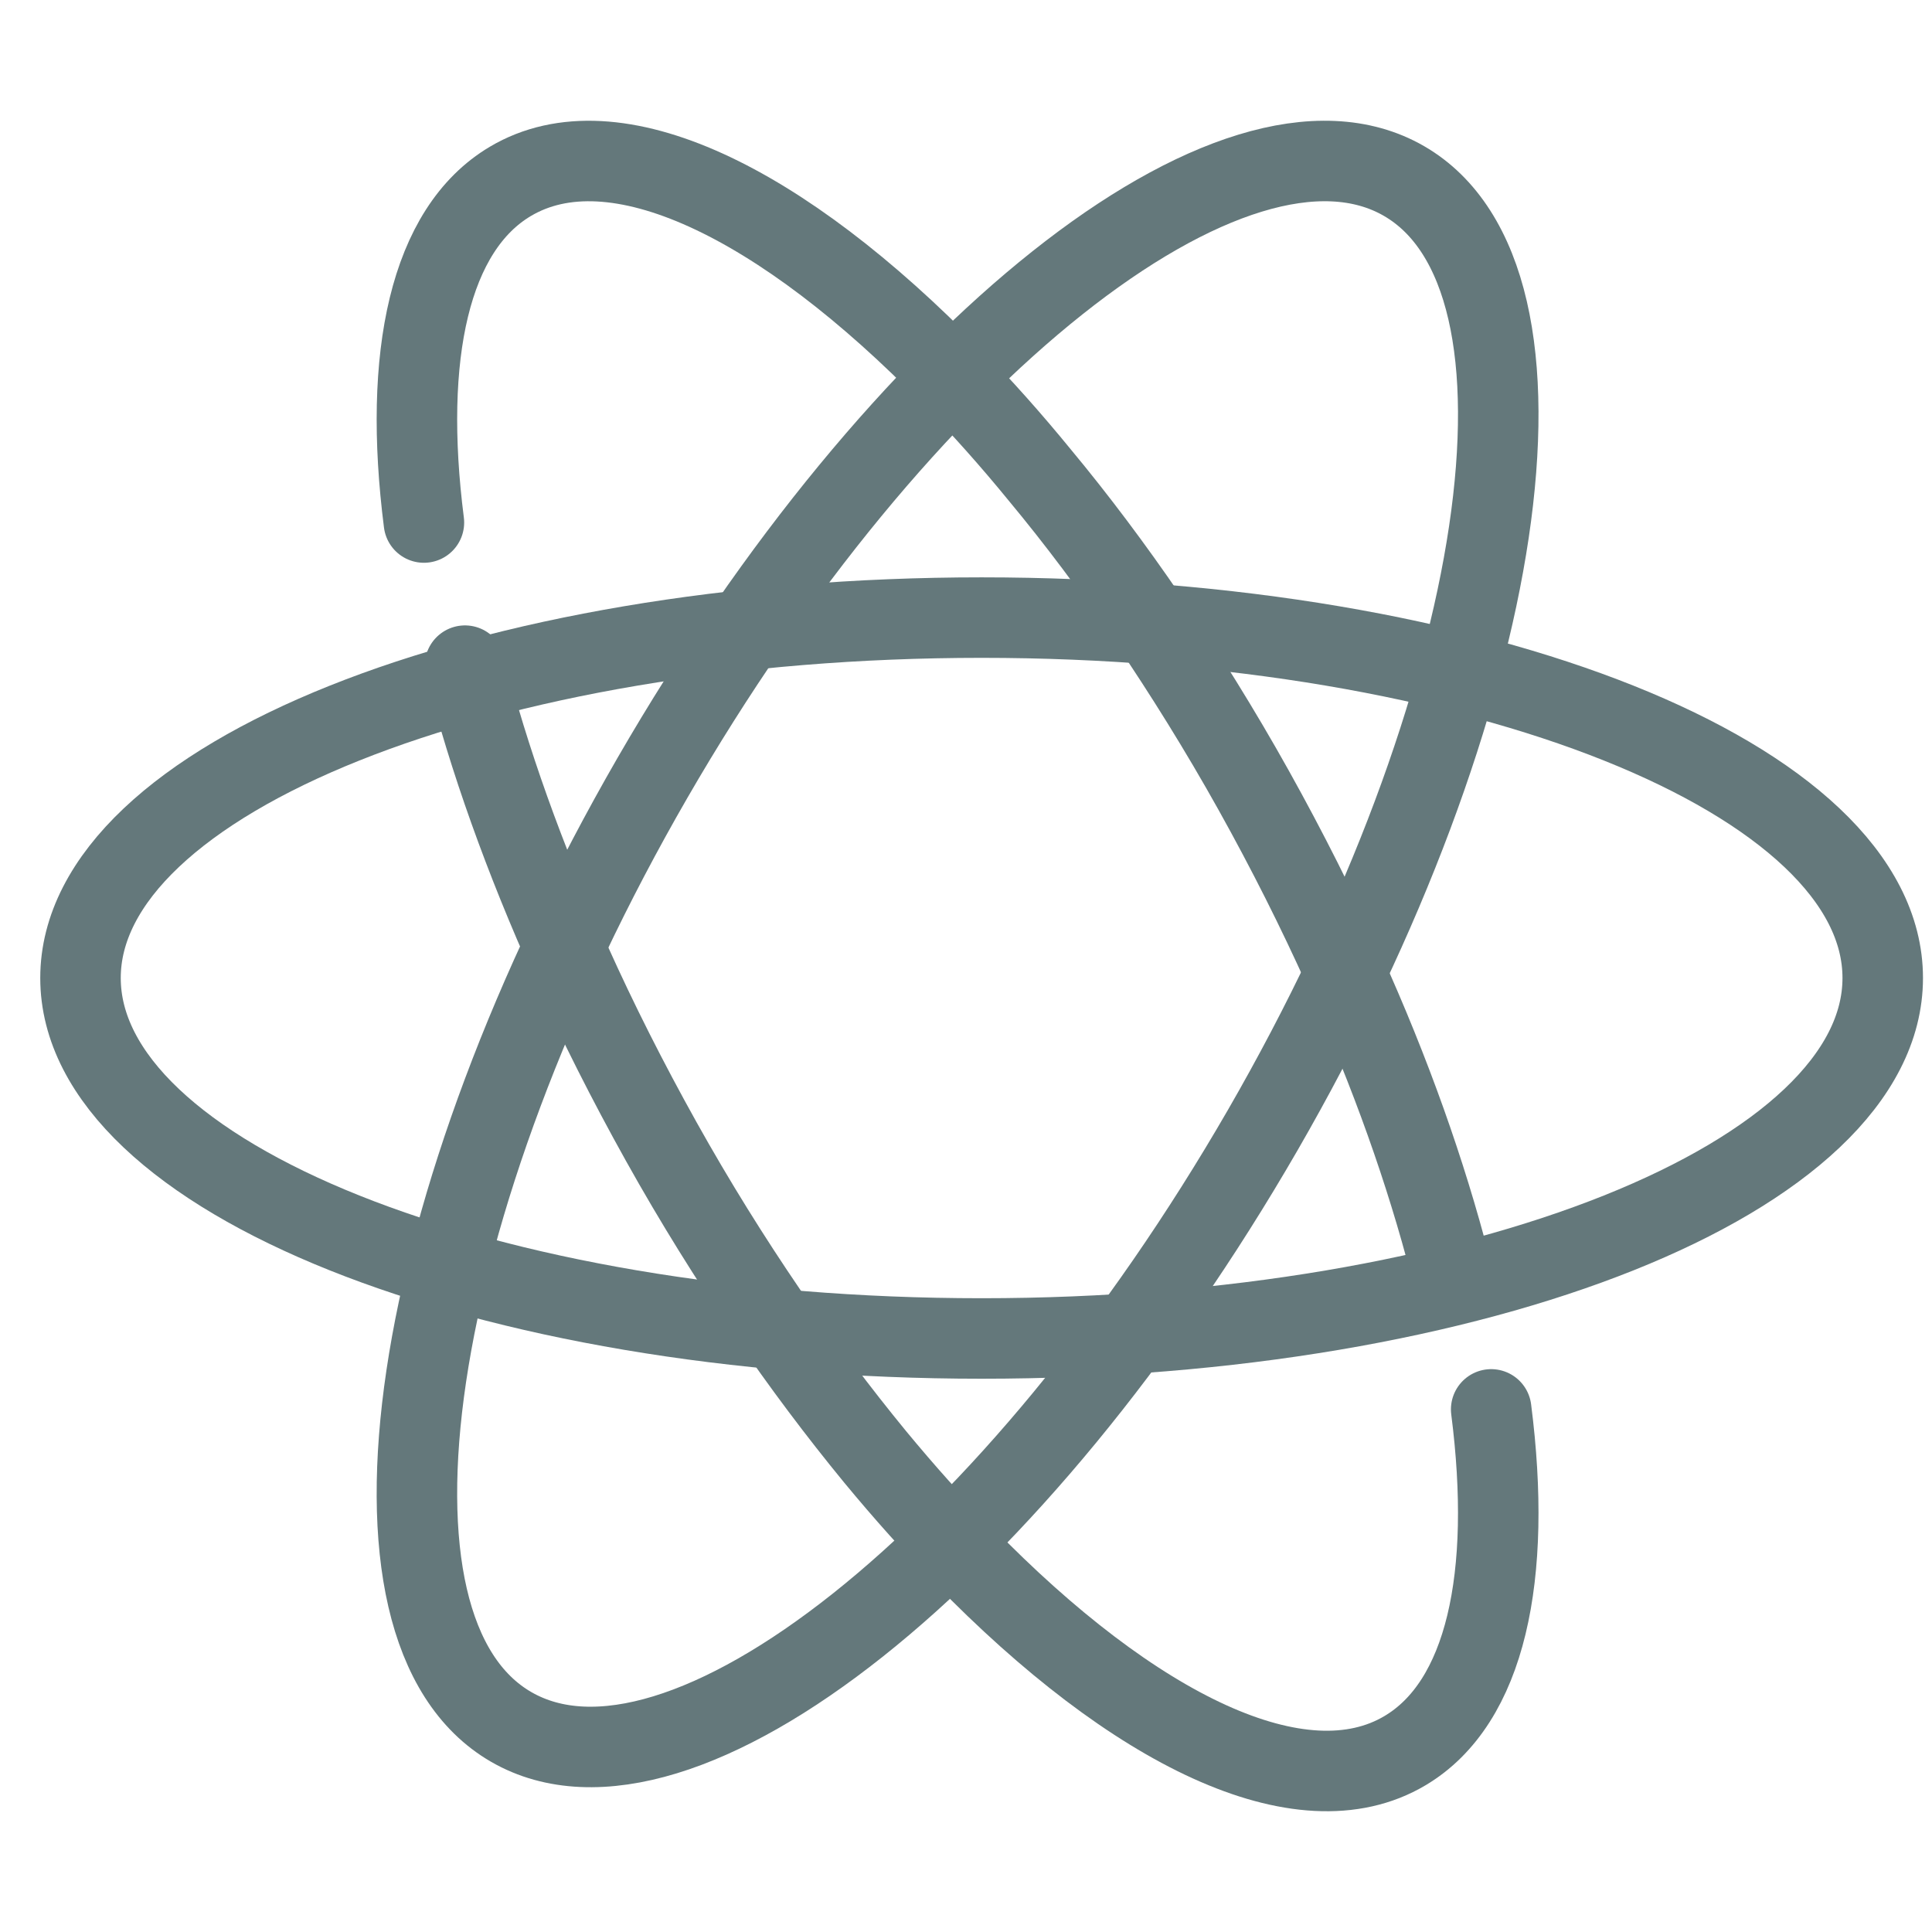
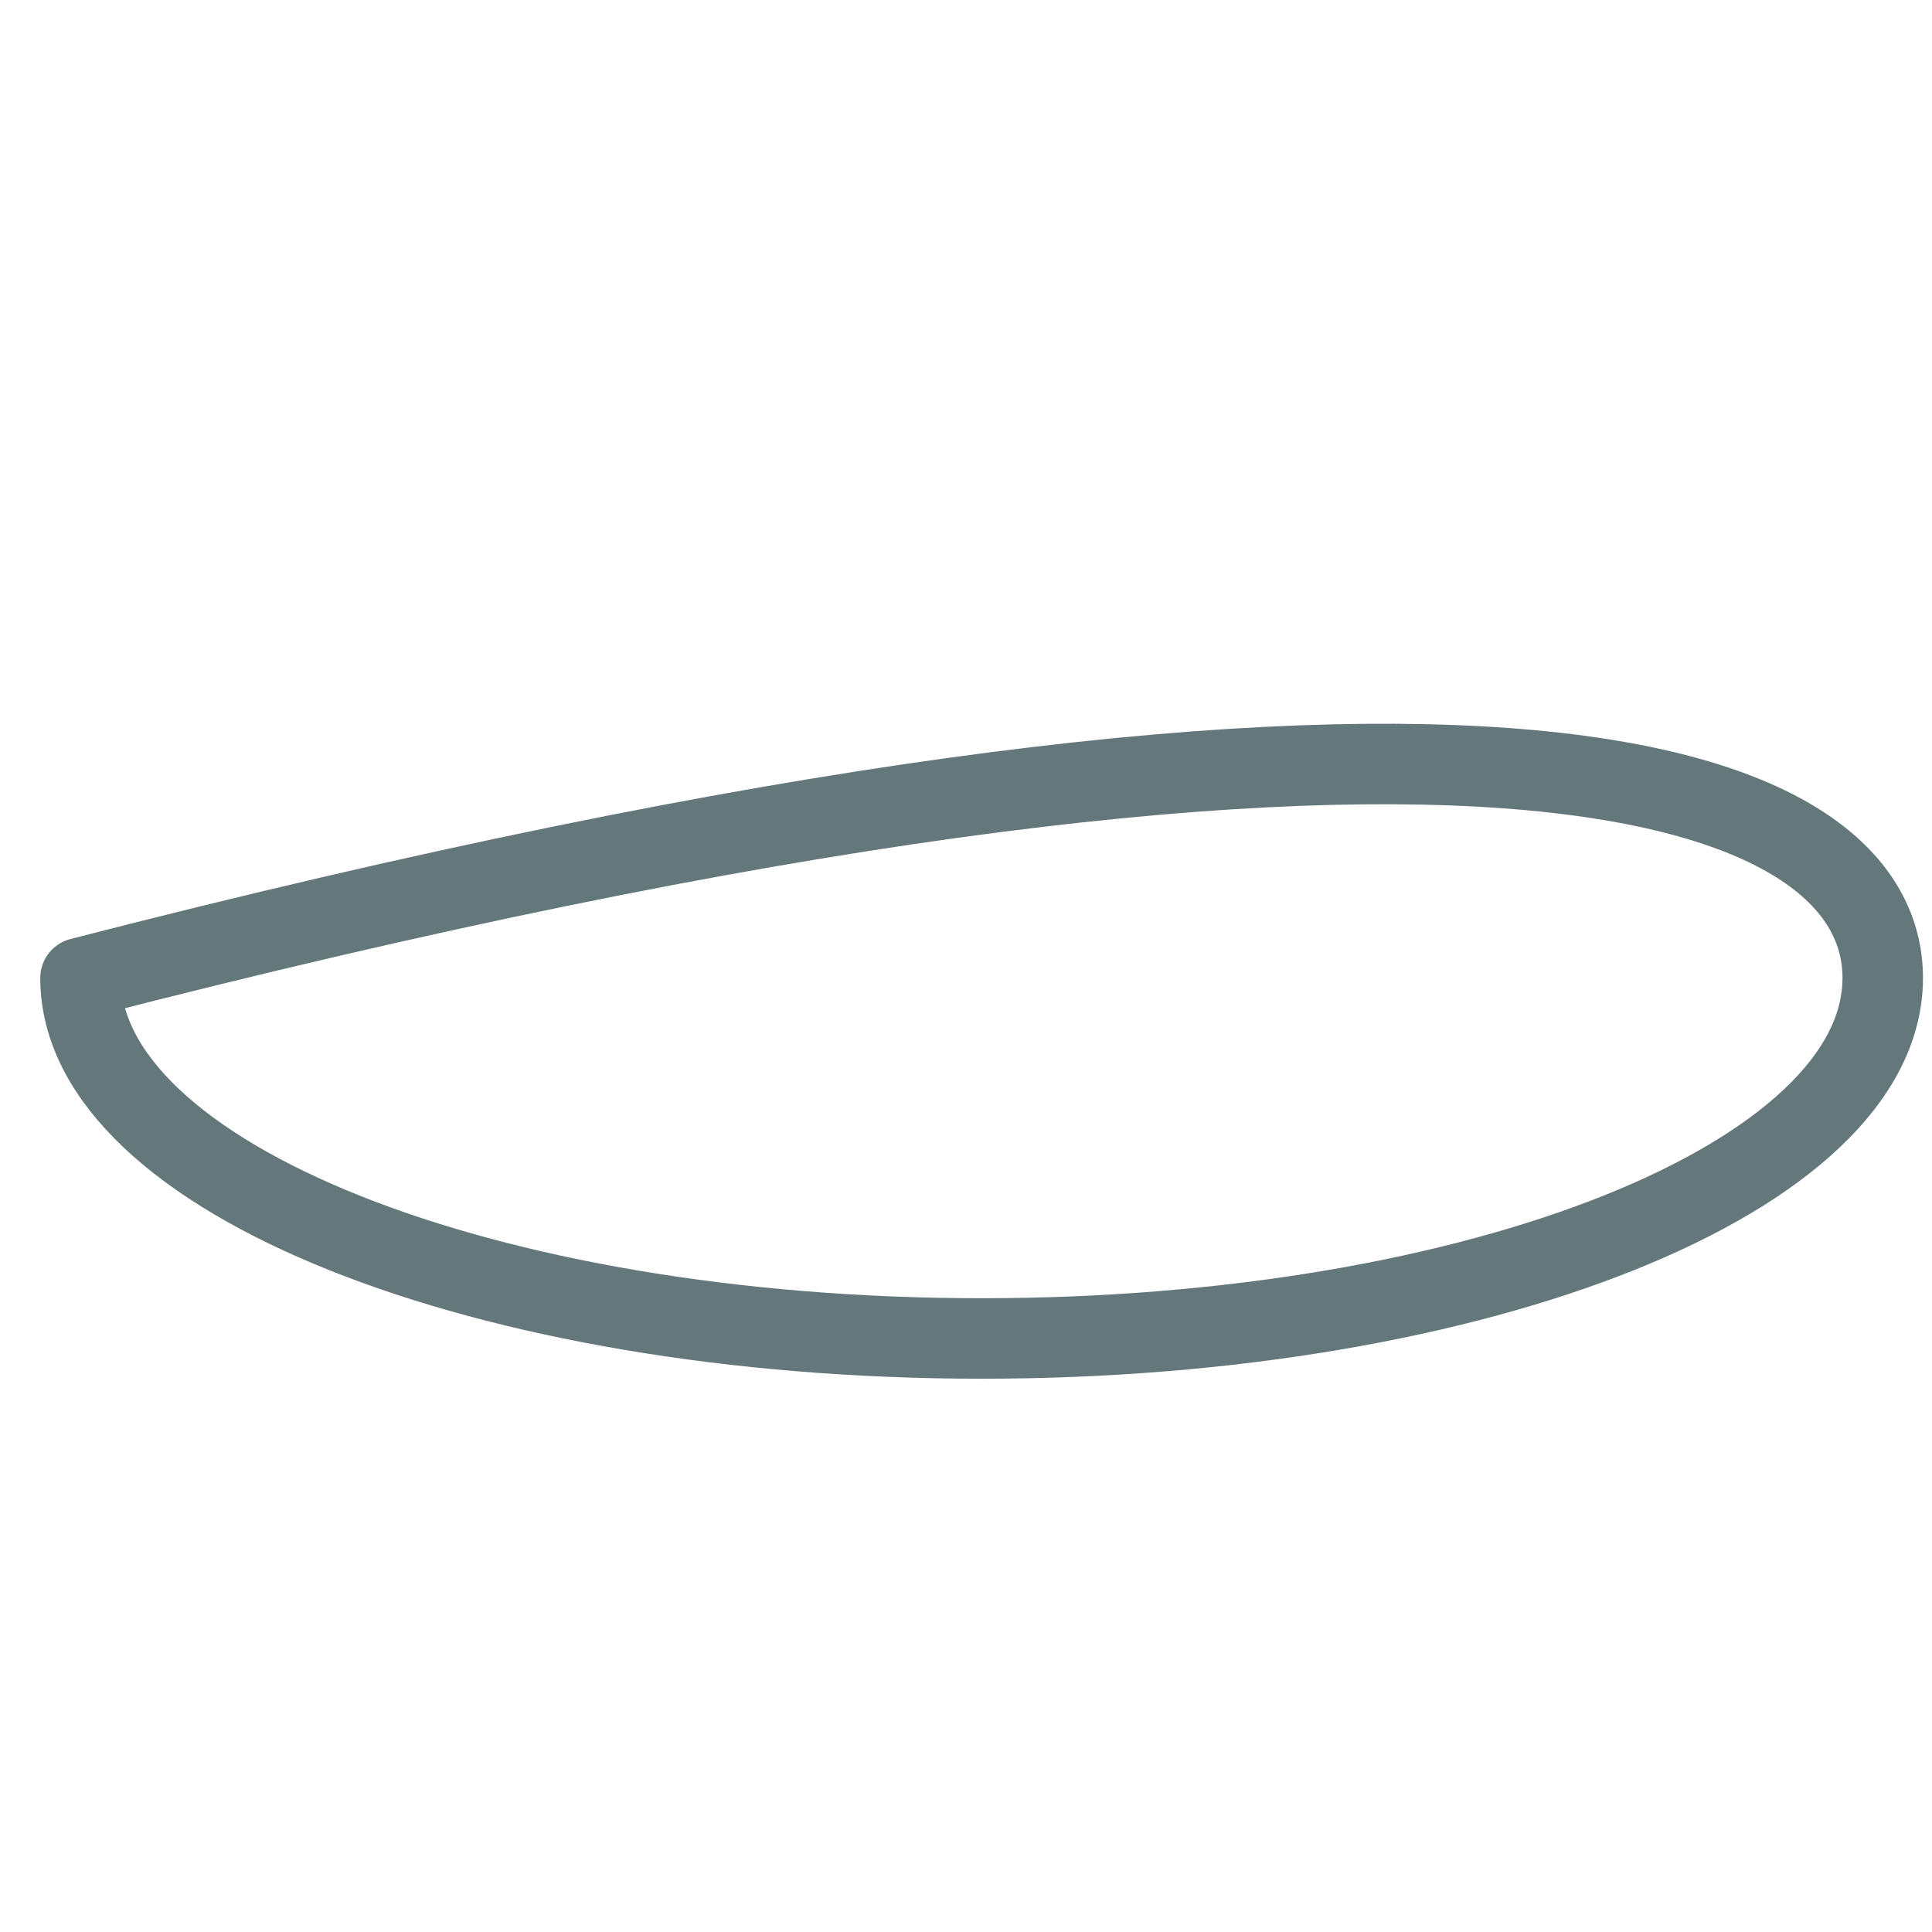
<svg xmlns="http://www.w3.org/2000/svg" width="24" height="24" viewBox="0 0 24 24" fill="none">
-   <path fill-rule="evenodd" clip-rule="evenodd" d="M15.686 14.039C12.624 19.342 8.445 22.662 6.351 21.453C4.258 20.245 5.044 14.966 8.105 9.663C11.168 4.359 15.346 1.04 17.44 2.248C19.533 3.457 18.747 8.735 15.686 14.039Z" stroke="#64787B" stroke-linecap="round" stroke-linejoin="round" />
-   <path d="M18.015 15.731C17.717 14.577 17.278 13.331 16.697 12.048C16.367 11.314 15.991 10.565 15.573 9.816C15.155 9.067 14.715 8.362 14.265 7.697C13.826 7.054 13.376 6.454 12.918 5.903C12.557 5.461 12.192 5.052 11.827 4.679C9.707 2.501 7.627 1.489 6.34 2.253C5.337 2.848 5.001 4.416 5.266 6.491" stroke="#64787B" stroke-linecap="round" stroke-linejoin="round" />
-   <path d="M5.776 8.269C6.07 9.423 6.513 10.666 7.091 11.949V11.953C7.421 12.687 7.797 13.433 8.215 14.182C8.633 14.931 9.073 15.636 9.527 16.302C9.966 16.945 10.417 17.544 10.87 18.096C11.236 18.539 11.604 18.951 11.969 19.32C14.089 21.499 16.17 22.511 17.454 21.747C18.457 21.151 18.79 19.584 18.524 17.508" stroke="#64787B" stroke-linecap="round" stroke-linejoin="round" />
-   <path fill-rule="evenodd" clip-rule="evenodd" d="M12.194 16.627C6.012 16.627 1 14.622 1 12.149C1 9.676 6.012 7.672 12.194 7.672C18.377 7.672 23.388 9.676 23.388 12.149C23.388 14.622 18.377 16.627 12.194 16.627Z" stroke="#64787B" stroke-linecap="round" stroke-linejoin="round" />
+   <path fill-rule="evenodd" clip-rule="evenodd" d="M12.194 16.627C6.012 16.627 1 14.622 1 12.149C18.377 7.672 23.388 9.676 23.388 12.149C23.388 14.622 18.377 16.627 12.194 16.627Z" stroke="#64787B" stroke-linecap="round" stroke-linejoin="round" />
</svg>